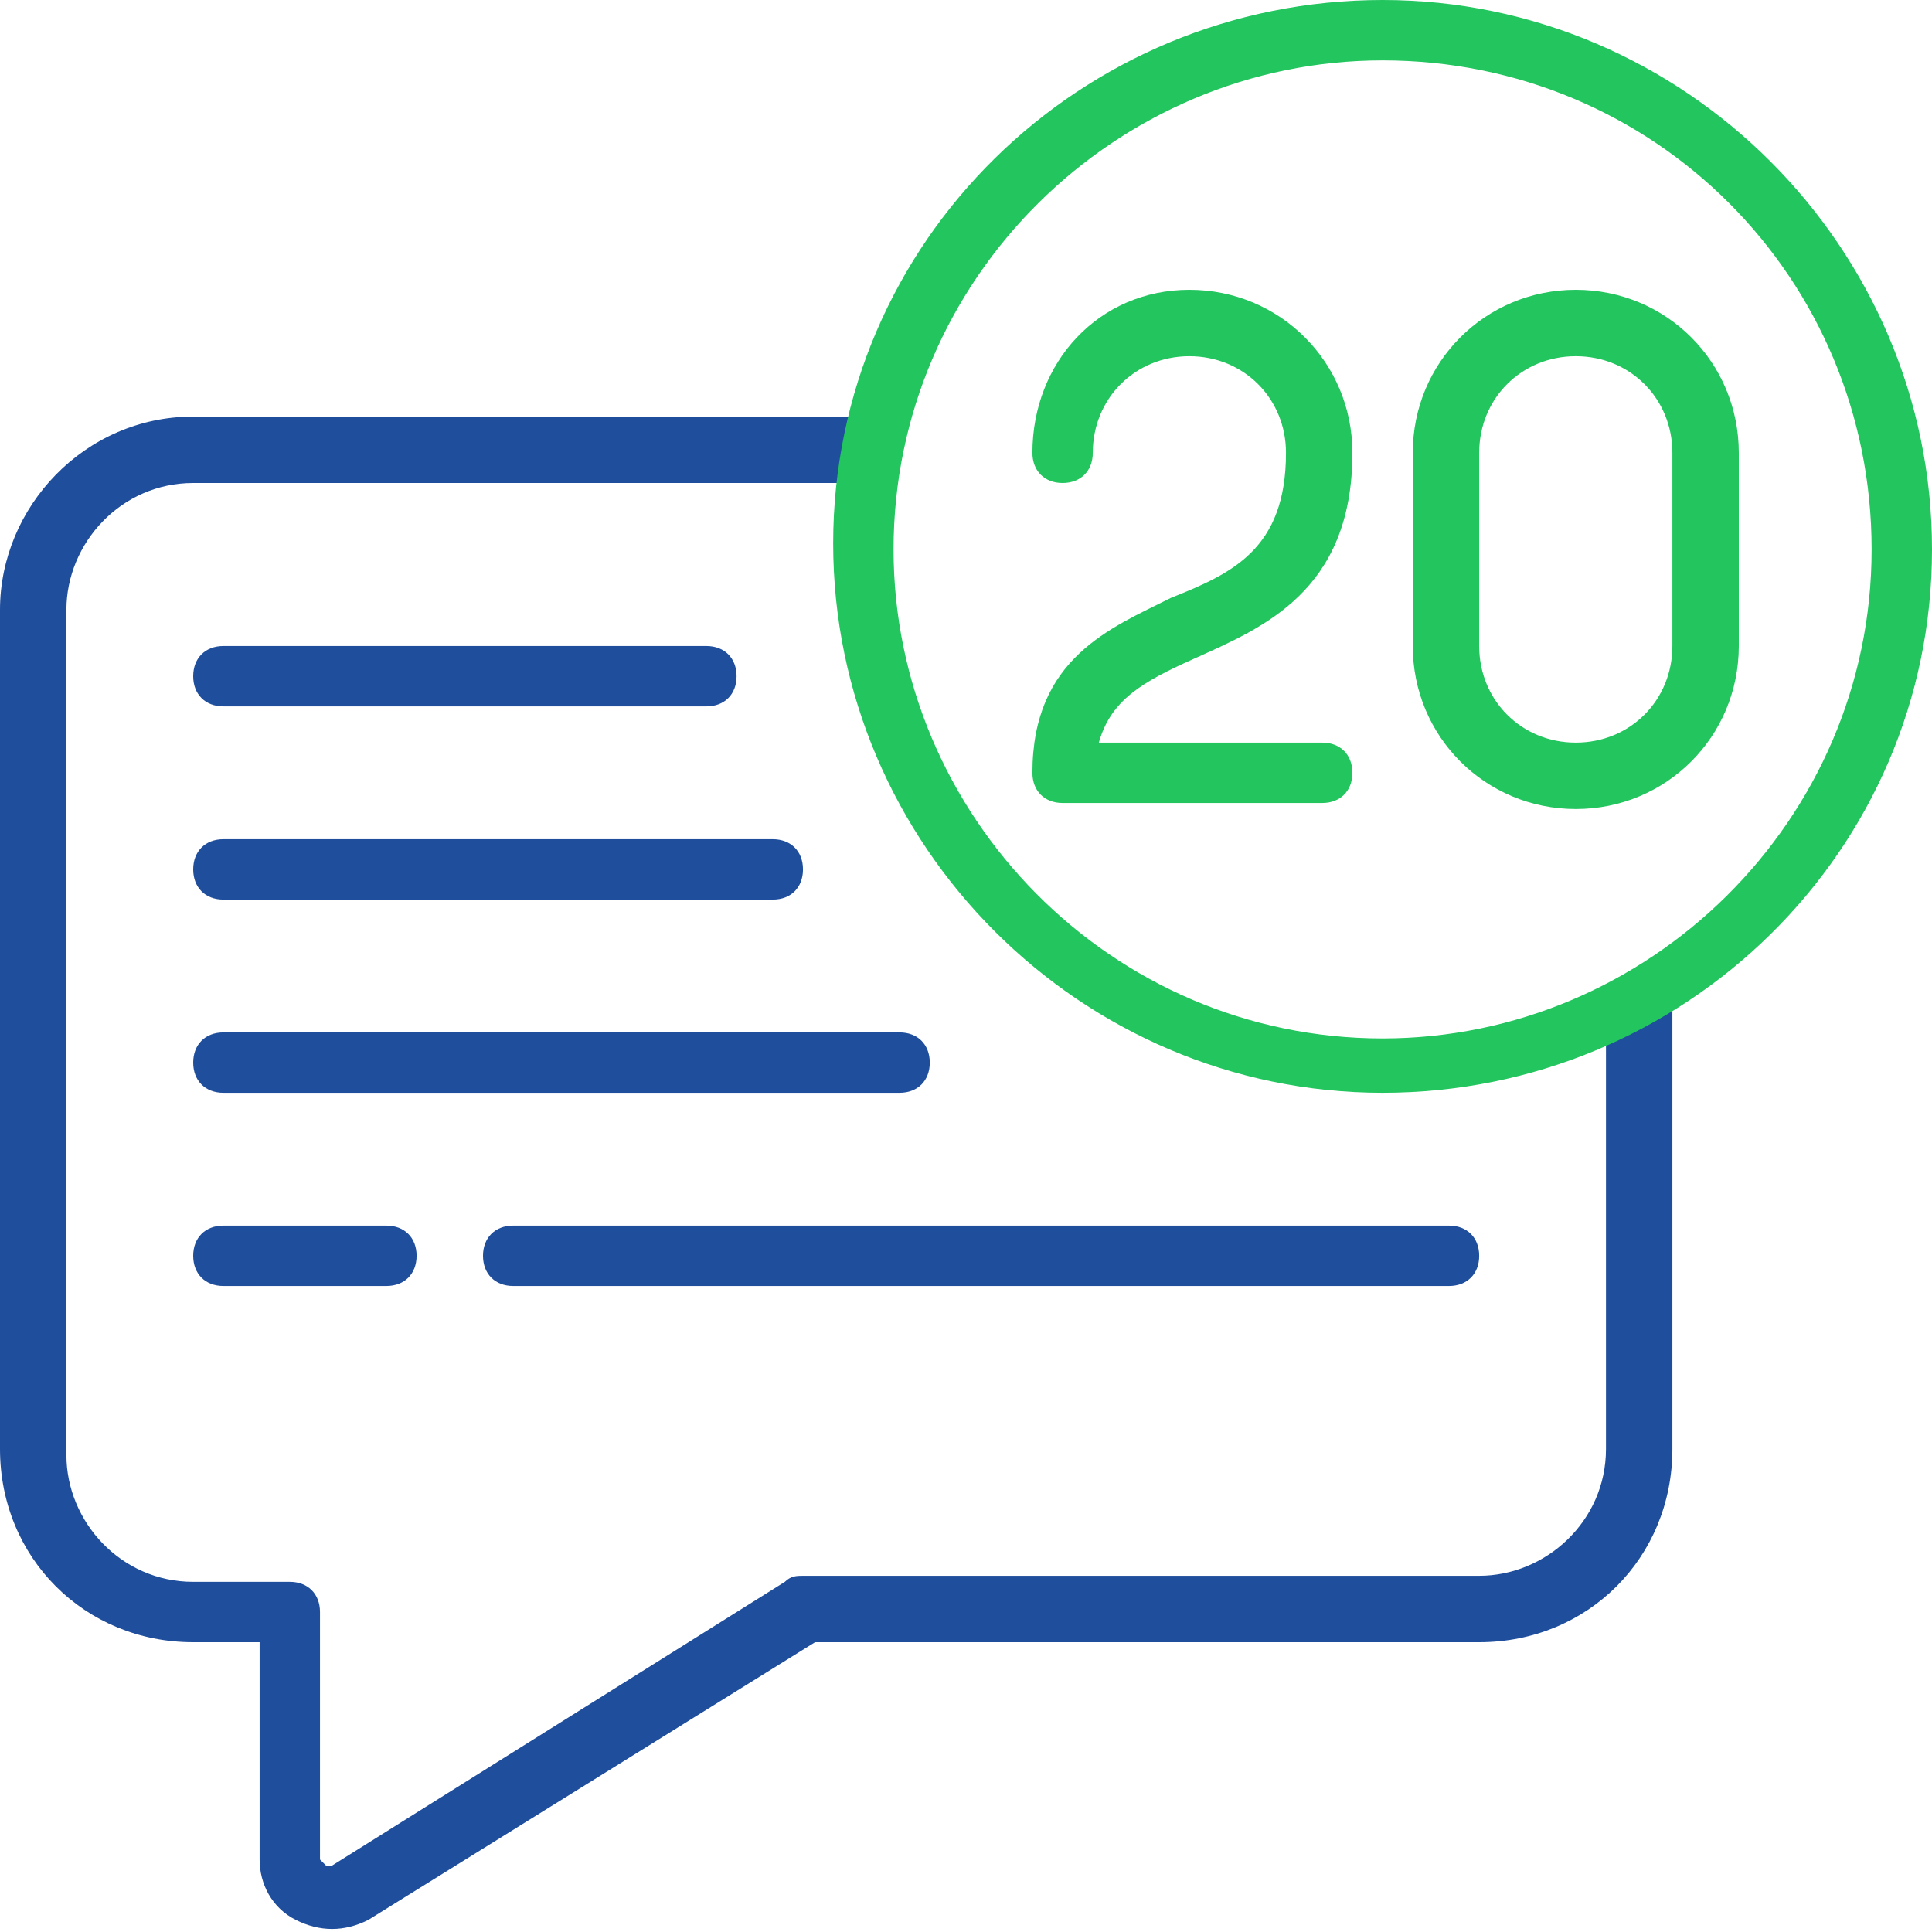
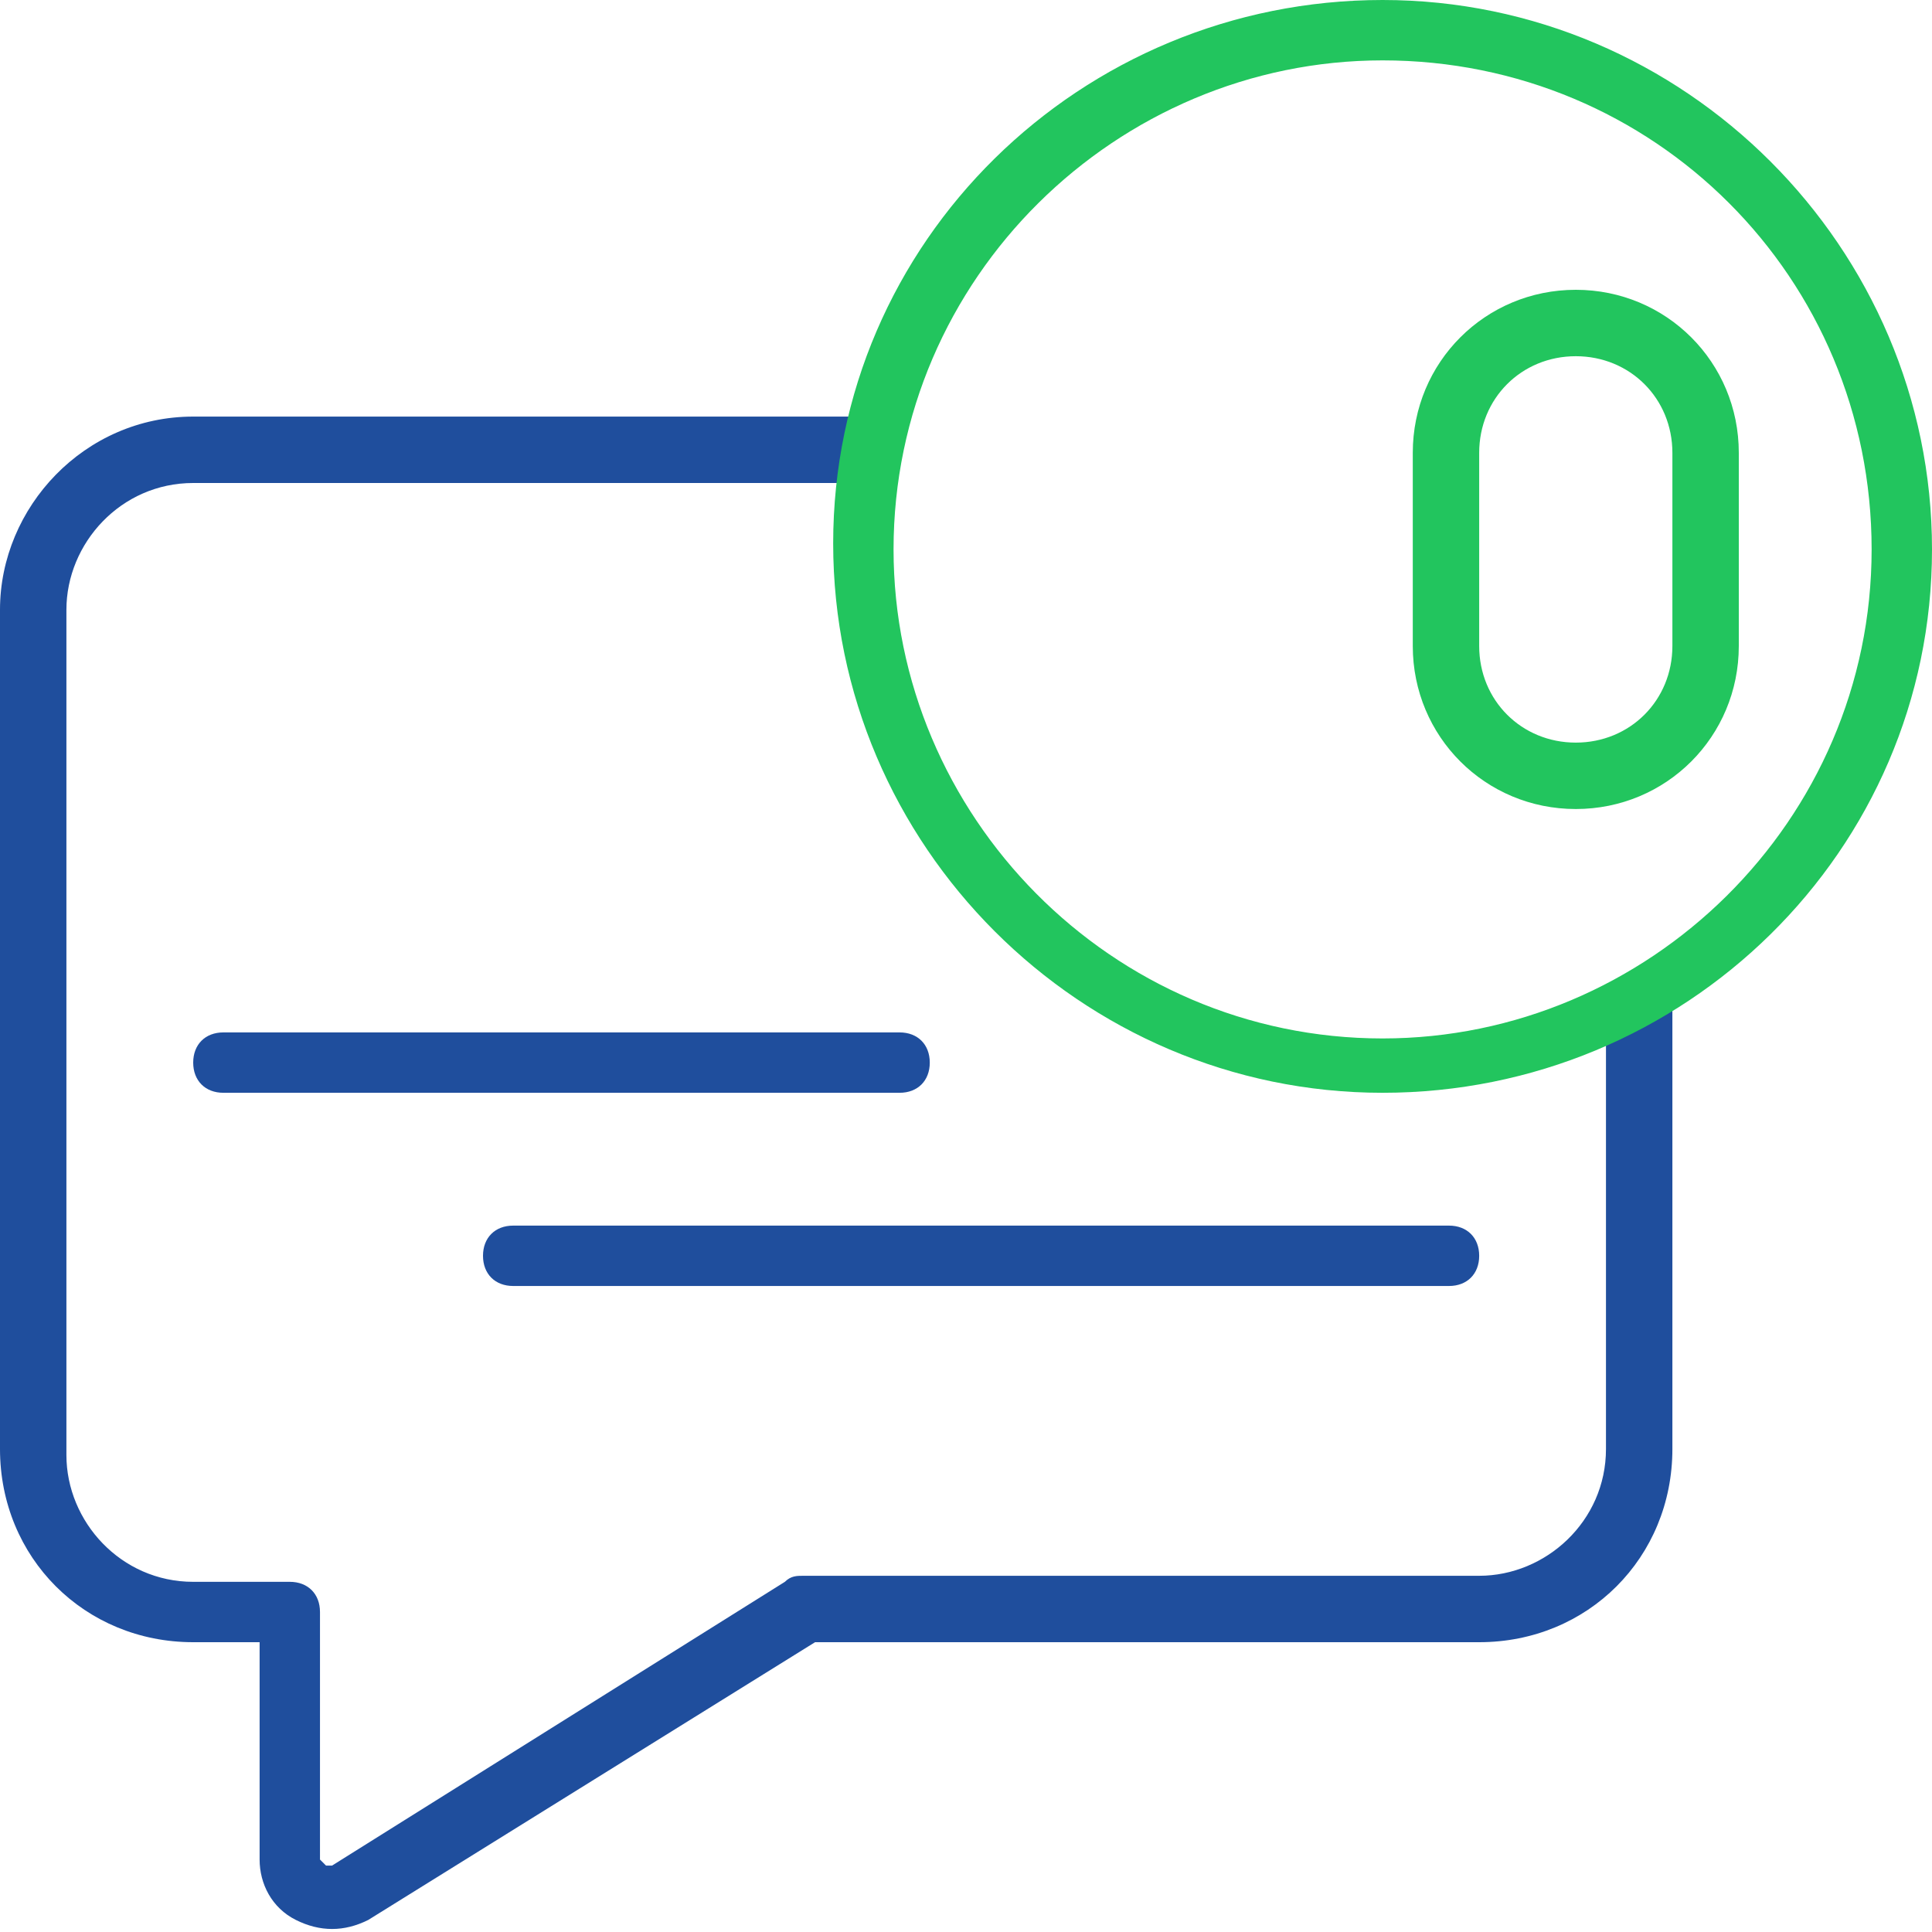
<svg xmlns="http://www.w3.org/2000/svg" version="1.1" id="Camada_1" x="0px" y="0px" viewBox="0 0 32 32" style="enable-background:new 0 0 32 32;" xml:space="preserve">
  <style type="text/css">
	.st0{fill:#1F4E9D;}
	.st1{fill-rule:evenodd;clip-rule:evenodd;fill:#22C55E;}
	.st2{fill:#22C55E;}
	.st3{fill-rule:evenodd;clip-rule:evenodd;fill:#1F4E9D;}
</style>
  <g id="_x30_07---Multiple-Messages_00000122707273977052033360000004068483115330068907_">
    <path class="st0" d="M27.6,16.4c-0.2,0.1-0.5,0.2-0.7,0.3c-0.1,0.2-0.2,0.4-0.4,0.6c0,0,0.1,0,0.1-0.1V24h0c0,1.2-1,2.1-2.1,2.1   H13.3c-0.1,0-0.2,0-0.3,0.1l-7.5,4.7c0,0-0.1,0-0.1,0c0,0-0.1-0.1-0.1-0.1v-4.1c0-0.3-0.2-0.5-0.5-0.5H3.2c-1.2,0-2.1-1-2.1-2.1   V10.1C1.1,9,2,8,3.2,8h10.7c0,0.1,0,0.3,0,0.4c0.2-0.2,0.4-0.5,0.6-0.7c0-0.1,0-0.3,0-0.4c-0.1-0.1-0.2-0.3-0.3-0.4H3.2   C1.4,6.9,0,8.4,0,10.1V24c0,1.8,1.4,3.2,3.2,3.2h1.1v3.6c0,0.4,0.2,0.8,0.6,1c0.4,0.2,0.8,0.2,1.2,0l7.4-4.6h11   c1.8,0,3.2-1.4,3.2-3.2v-7.3c0,0,0,0,0,0C27.7,16.6,27.7,16.5,27.6,16.4z" />
-     <path id="Path_00000165918957909140581380000003862307921512221319_" class="st1" d="M19.8,10.9c1.1-0.5,2.6-1.1,2.6-3.4   c0-1.5-1.2-2.7-2.7-2.7S17.1,6,17.1,7.5c0,0.3,0.2,0.5,0.5,0.5s0.5-0.2,0.5-0.5c0-0.9,0.7-1.6,1.6-1.6c0.9,0,1.6,0.7,1.6,1.6   c0,1.6-0.9,2-1.9,2.4c-1,0.5-2.3,1-2.3,2.9c0,0.3,0.2,0.5,0.5,0.5h4.3c0.3,0,0.5-0.2,0.5-0.5c0-0.3-0.2-0.5-0.5-0.5h-3.7   C18.4,11.6,18.9,11.3,19.8,10.9L19.8,10.9z" />
-     <path id="Shape_00000086664759599471532690000000631685123739790777_" class="st2" d="M26.1,4.8c-1.5,0-2.7,1.2-2.7,2.7v3.2   c0,1.5,1.2,2.7,2.7,2.7c1.5,0,2.7-1.2,2.7-2.7V7.5C28.8,6,27.6,4.8,26.1,4.8z M27.7,10.7c0,0.9-0.7,1.6-1.6,1.6   c-0.9,0-1.6-0.7-1.6-1.6V7.5c0-0.9,0.7-1.6,1.6-1.6c0.9,0,1.6,0.7,1.6,1.6V10.7z" />
+     <path id="Shape_00000086664759599471532690000000631685123739790777_" class="st2" d="M26.1,4.8c-1.5,0-2.7,1.2-2.7,2.7v3.2   c0,1.5,1.2,2.7,2.7,2.7c1.5,0,2.7-1.2,2.7-2.7V7.5C28.8,6,27.6,4.8,26.1,4.8z M27.7,10.7c0,0.9-0.7,1.6-1.6,1.6   c-0.9,0-1.6-0.7-1.6-1.6V7.5c0-0.9,0.7-1.6,1.6-1.6c0.9,0,1.6,0.7,1.6,1.6z" />
    <g>
-       <path id="Path_00000142887196127259681290000001211127894551365290_" class="st3" d="M3.7,11.7h8c0.3,0,0.5-0.2,0.5-0.5    s-0.2-0.5-0.5-0.5h-8c-0.3,0-0.5,0.2-0.5,0.5S3.4,11.7,3.7,11.7z" />
-       <path id="Path_00000165212690941044711870000013371239106122020233_" class="st3" d="M3.7,14.9h9.1c0.3,0,0.5-0.2,0.5-0.5    c0-0.3-0.2-0.5-0.5-0.5H3.7c-0.3,0-0.5,0.2-0.5,0.5C3.2,14.7,3.4,14.9,3.7,14.9z" />
      <path id="Path_00000038380578786252682960000017812062043312445065_" class="st3" d="M3.7,18.1h11.2c0.3,0,0.5-0.2,0.5-0.5    c0-0.3-0.2-0.5-0.5-0.5H3.7c-0.3,0-0.5,0.2-0.5,0.5C3.2,17.9,3.4,18.1,3.7,18.1z" />
      <path id="Path_00000132058075911026736960000000014473108457390519_" class="st3" d="M8,20.8c0,0.3,0.2,0.5,0.5,0.5H24    c0.3,0,0.5-0.2,0.5-0.5c0-0.3-0.2-0.5-0.5-0.5H8.5C8.2,20.3,8,20.5,8,20.8z" />
-       <path id="Path_00000173139952341883086750000014002902391663252924_" class="st3" d="M6.4,20.3H3.7c-0.3,0-0.5,0.2-0.5,0.5    c0,0.3,0.2,0.5,0.5,0.5h2.7c0.3,0,0.5-0.2,0.5-0.5S6.7,20.3,6.4,20.3z" />
    </g>
    <path class="st2" d="M22.9,18.1c-5,0-9.1-4.1-9.1-9.1S17.9,0,22.9,0S32,4.1,32,9.1S27.9,18.1,22.9,18.1z M22.9,1   c-4.4,0-8.1,3.6-8.1,8.1c0,4.4,3.6,8.1,8.1,8.1c4.4,0,8.1-3.6,8.1-8.1C31,4.6,27.4,1,22.9,1z" />
  </g>
</svg>